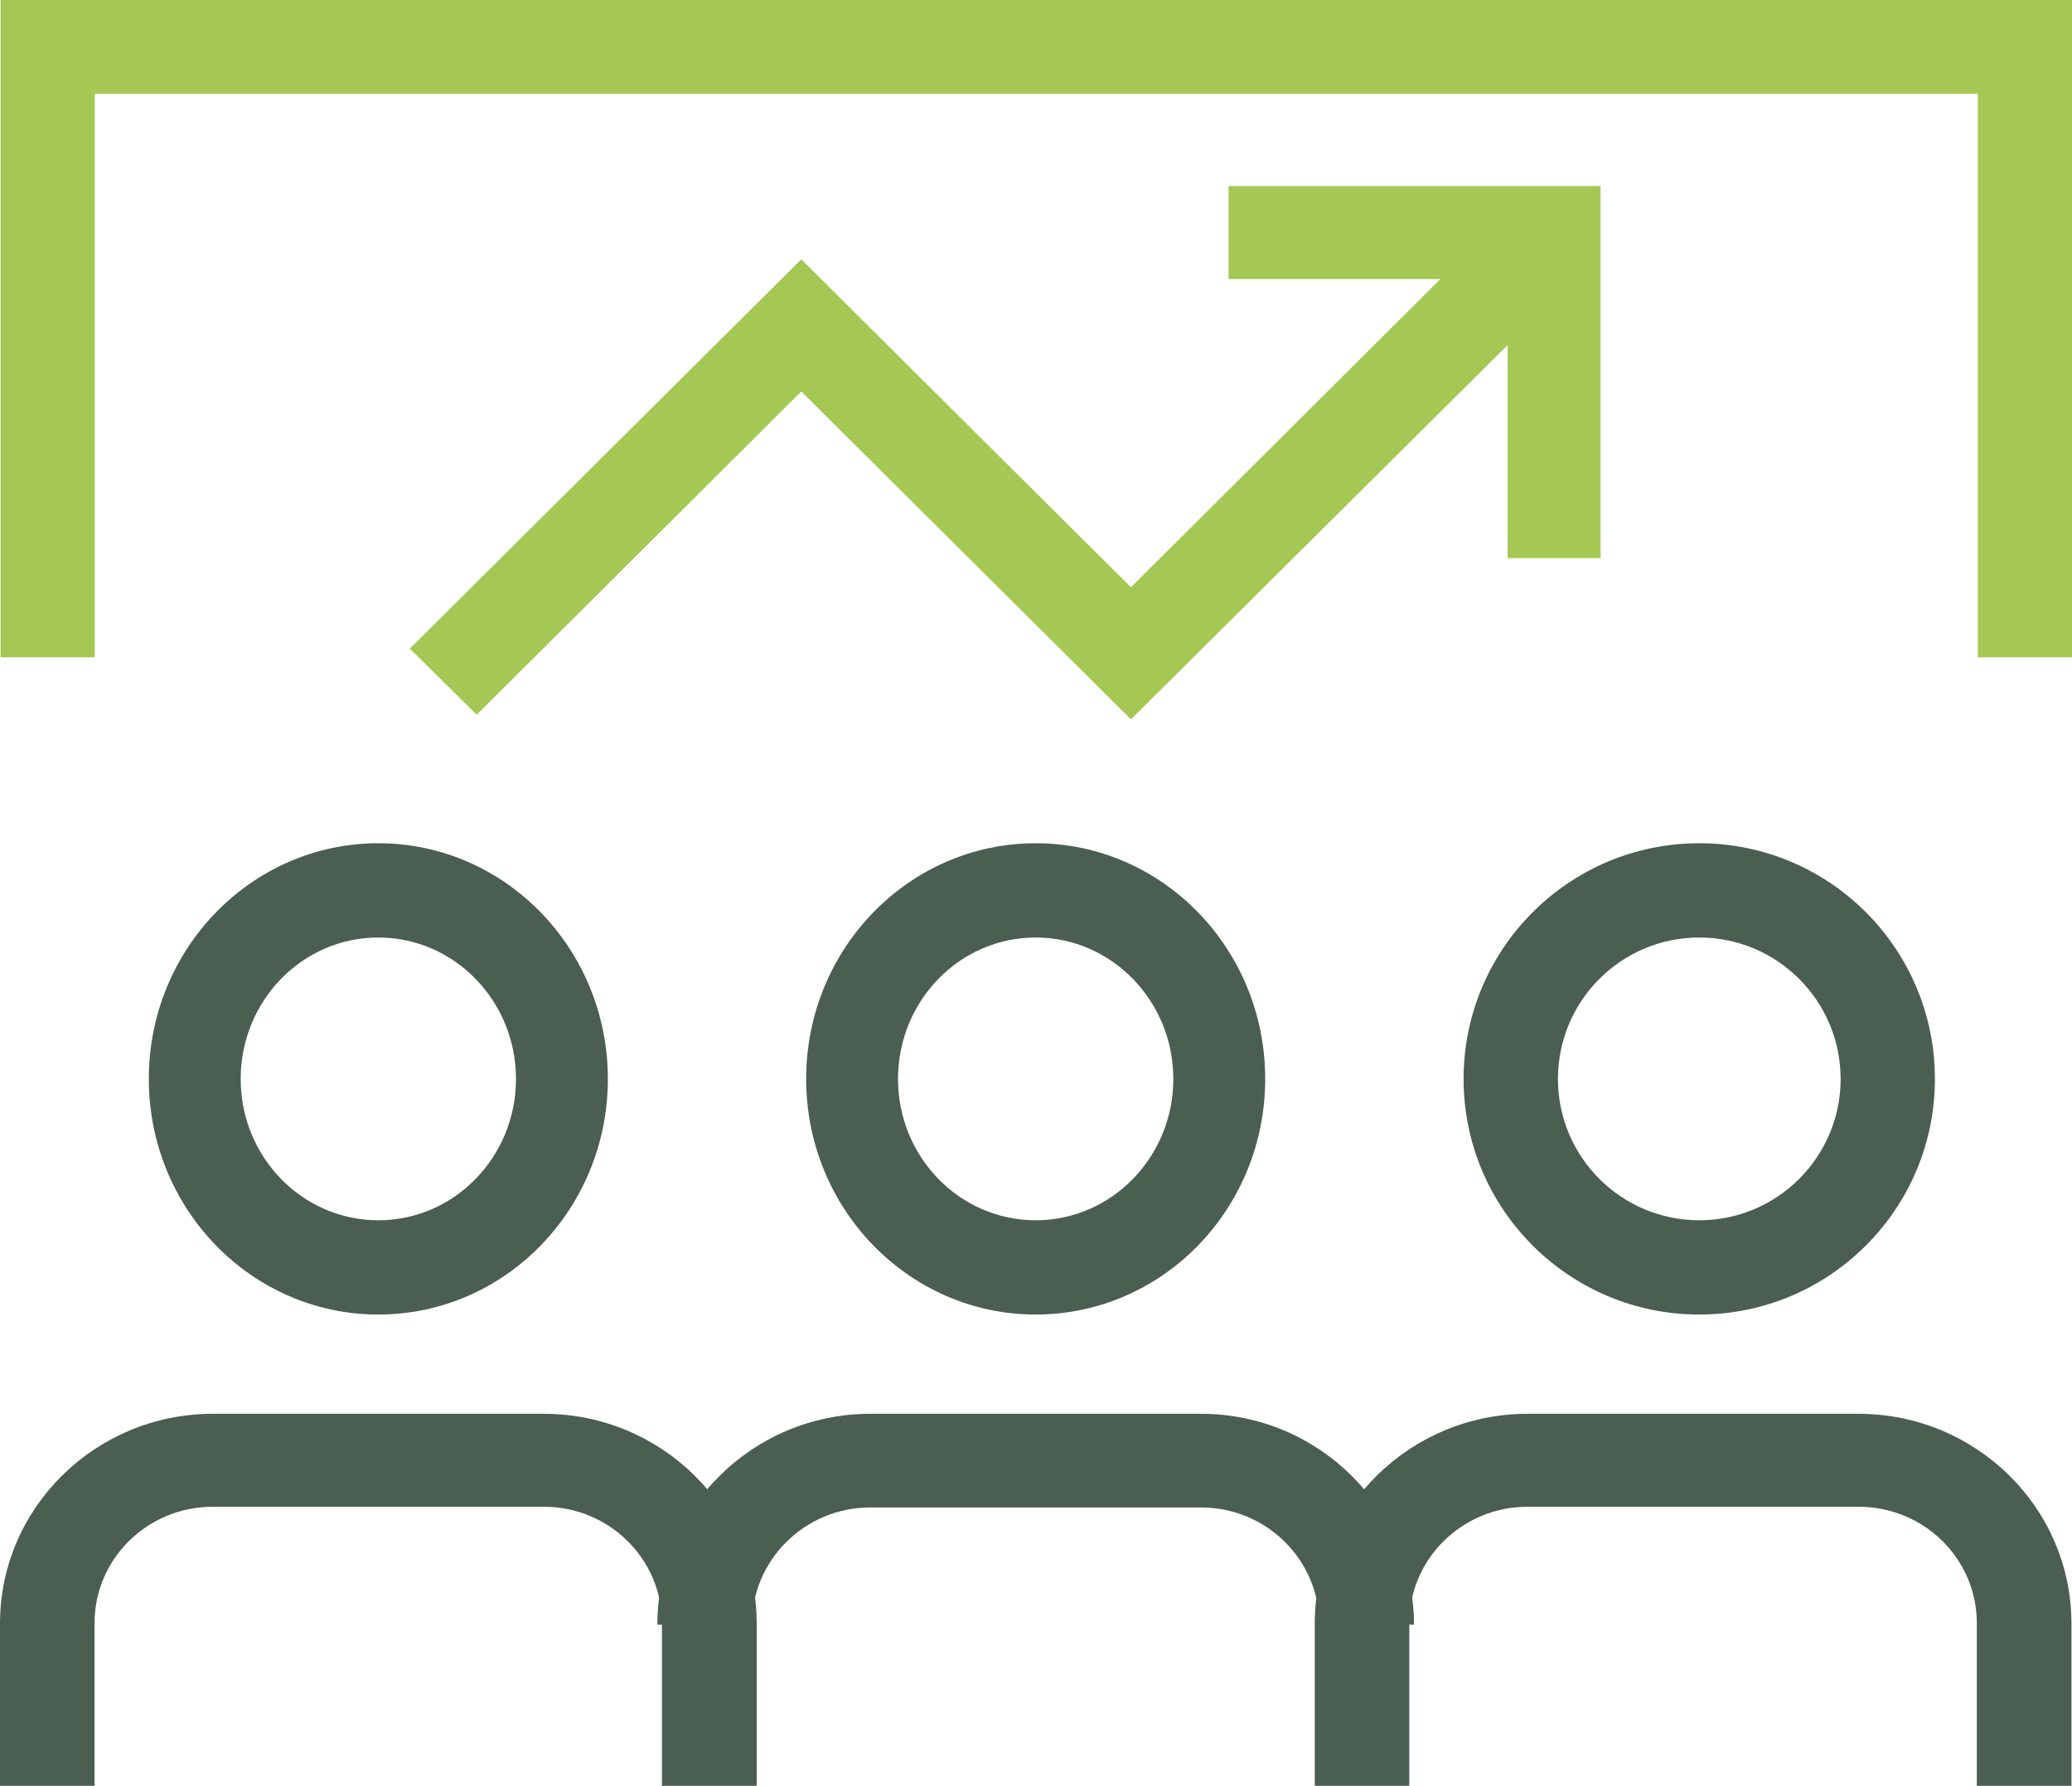
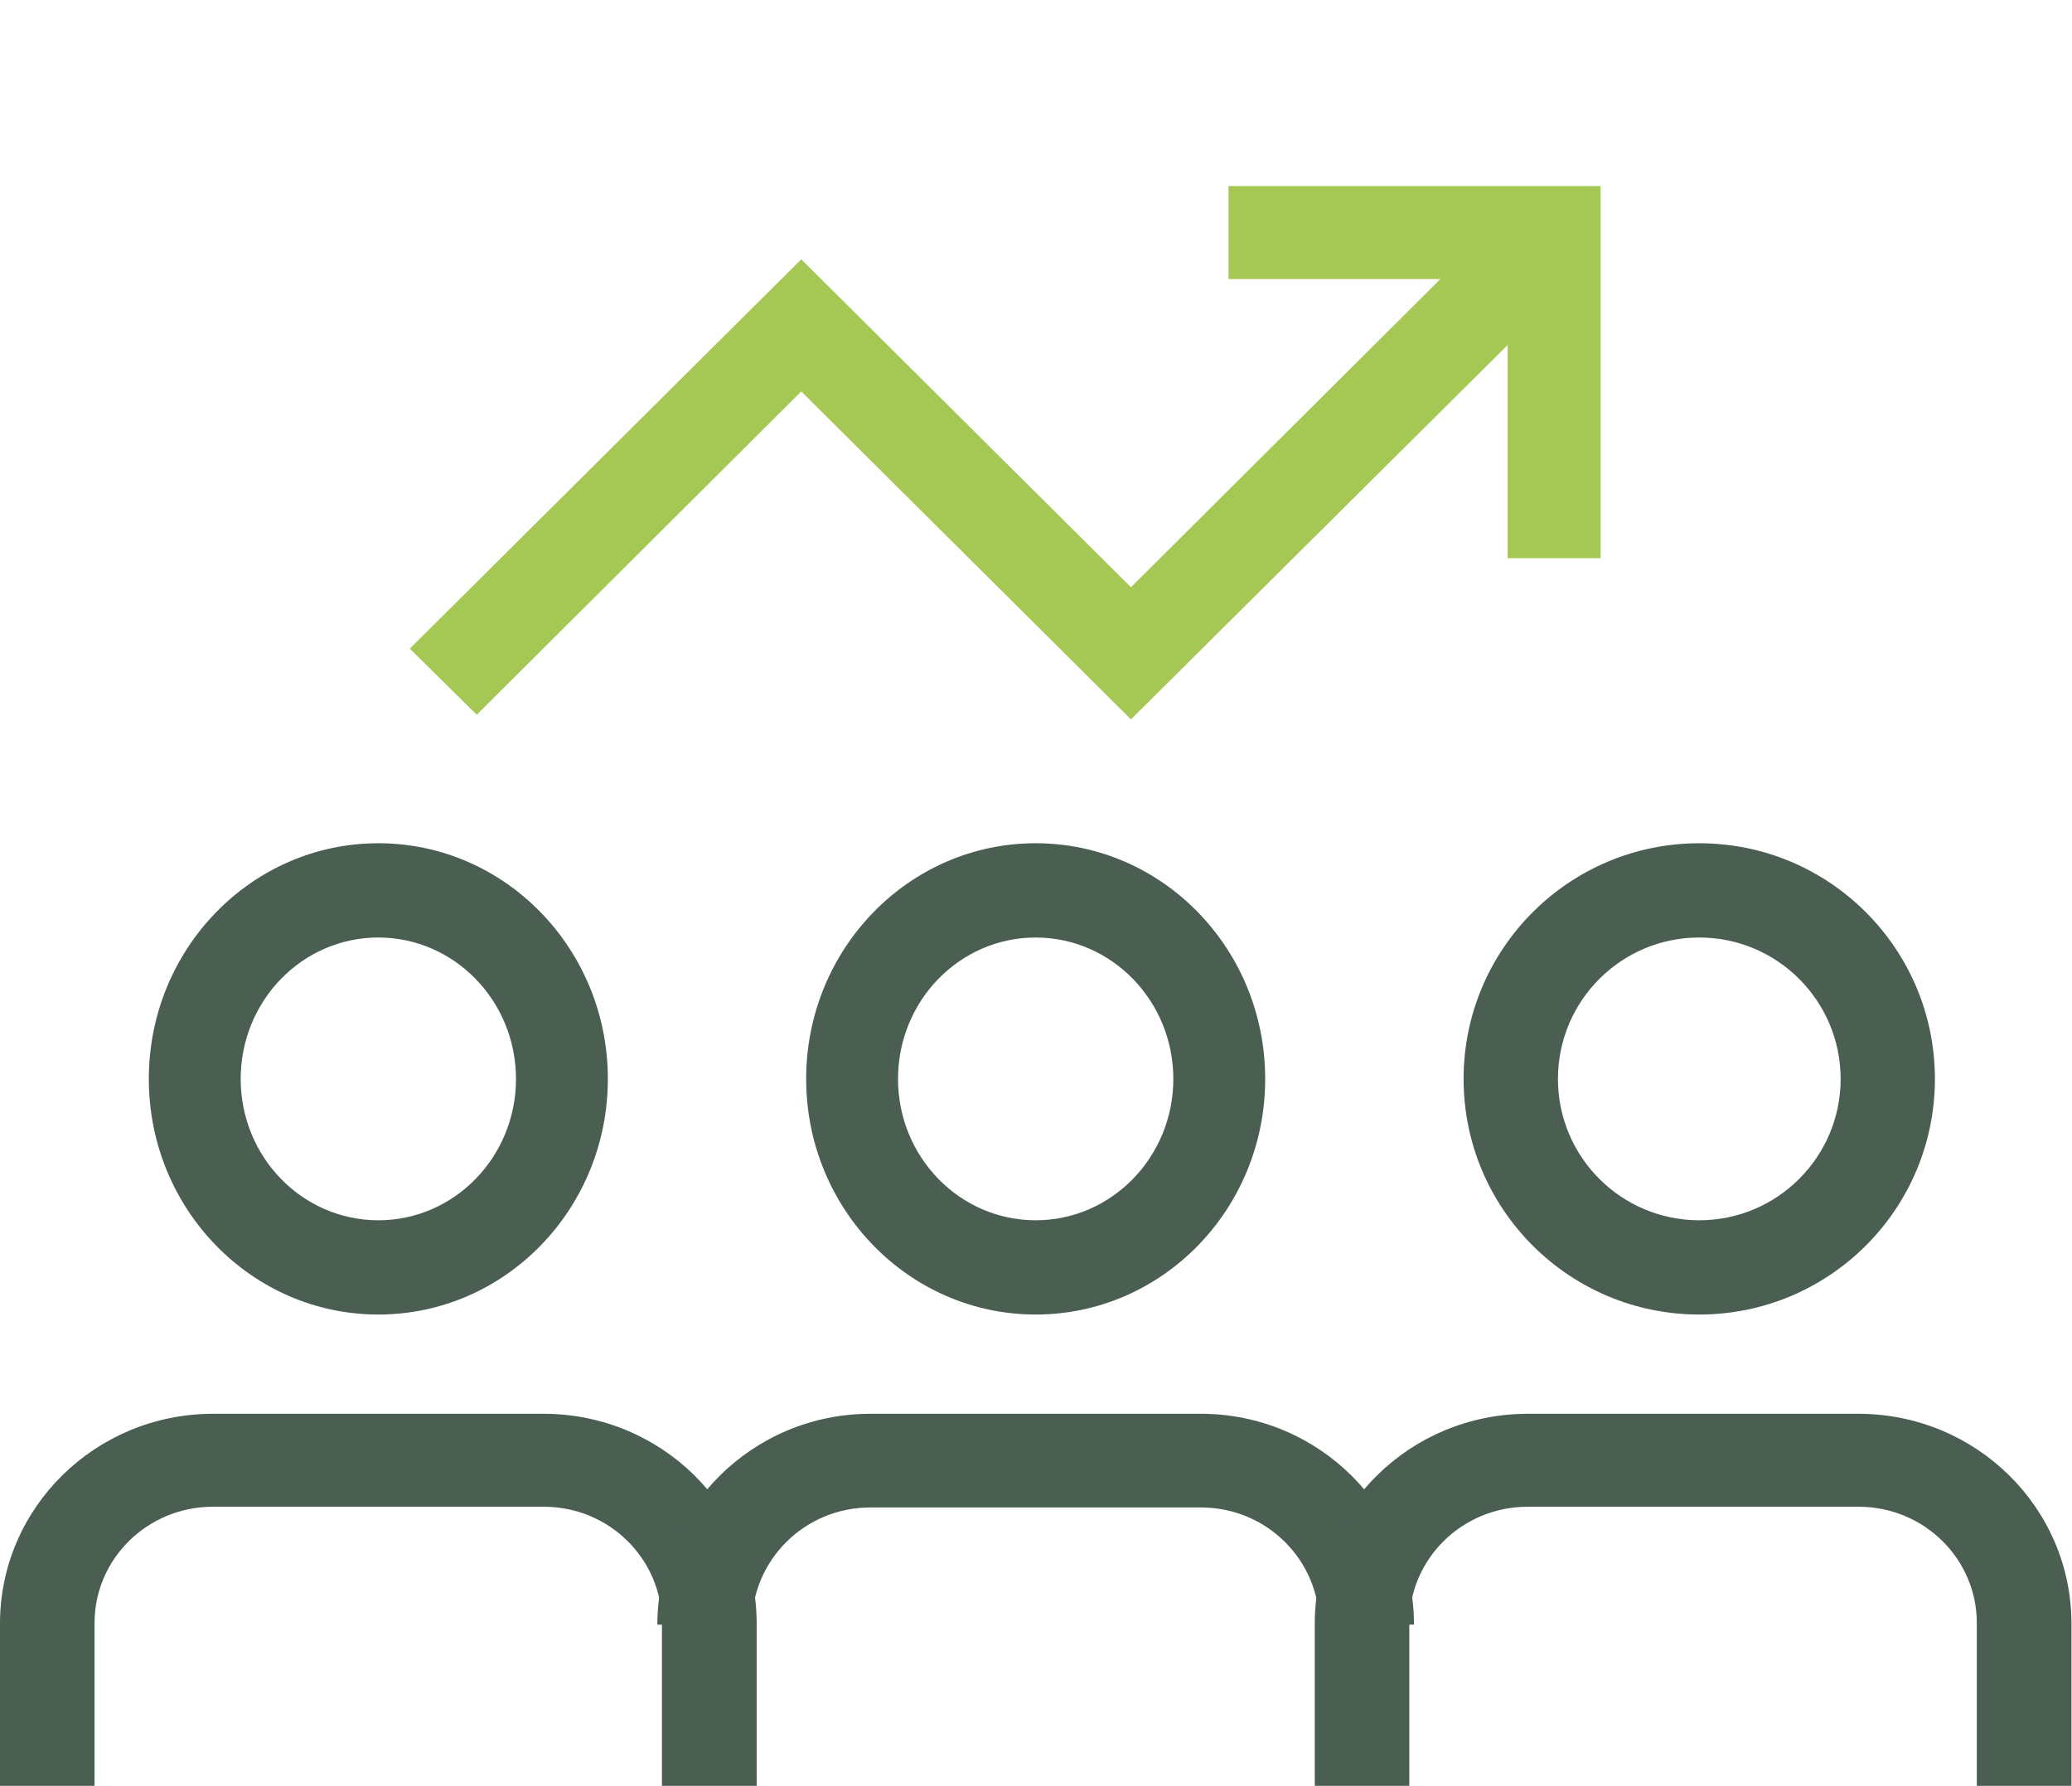
<svg xmlns="http://www.w3.org/2000/svg" id="uuid-8cef2acc-79a2-4634-9839-2e1adb380416" viewBox="0 0 224.43 193.44">
  <defs>
    <style>.uuid-1ae304e9-a4cf-4808-9dd3-5b8c33c07865{fill:#4a5e52;}.uuid-1ae304e9-a4cf-4808-9dd3-5b8c33c07865,.uuid-1c359edc-d81c-4c1f-9ad1-1103296de74d{fill-rule:evenodd;}.uuid-1c359edc-d81c-4c1f-9ad1-1103296de74d{fill:#a4c853;}</style>
  </defs>
  <path class="uuid-1ae304e9-a4cf-4808-9dd3-5b8c33c07865" d="M40.98,101.55c-8.24,0-14.91,6.86-14.91,15.32s6.68,15.31,14.91,15.31,14.91-6.86,14.91-15.31-6.68-15.32-14.91-15.32m0,40.84c-13.73,0-24.86-11.43-24.86-25.52s11.13-25.53,24.86-25.53,24.86,11.43,24.86,25.53-11.13,25.52-24.86,25.52" />
  <path class="uuid-1ae304e9-a4cf-4808-9dd3-5b8c33c07865" d="M81.95,193.44h-10.25v-17.63c0-6.96-5.73-12.6-12.8-12.6H23.05c-7.07,0-12.81,5.64-12.81,12.6v17.63H0v-17.63c.03-12.51,10.33-22.65,23.05-22.67H58.91c12.72,.02,23.02,10.16,23.05,22.67v17.63Z" />
  <path class="uuid-1ae304e9-a4cf-4808-9dd3-5b8c33c07865" d="M112.18,101.55c-8.24,0-14.91,6.86-14.91,15.32s6.68,15.31,14.91,15.31,14.91-6.86,14.91-15.31-6.68-15.32-14.91-15.32m0,40.84c-13.72,0-24.86-11.43-24.86-25.52s11.13-25.53,24.86-25.53,24.86,11.43,24.86,25.53-11.13,25.52-24.86,25.52" />
  <path class="uuid-1ae304e9-a4cf-4808-9dd3-5b8c33c07865" d="M153.16,175.98h-10.25c0-7.01-5.73-12.69-12.8-12.69h-35.86c-7.07,0-12.81,5.68-12.81,12.69h-10.24c.03-12.6,10.33-22.82,23.05-22.84h35.86c12.72,.02,23.02,10.24,23.05,22.84" />
  <path class="uuid-1ae304e9-a4cf-4808-9dd3-5b8c33c07865" d="M184.06,101.55c-8.46,0-15.31,6.86-15.31,15.32s6.86,15.31,15.31,15.31,15.31-6.86,15.31-15.31-6.86-15.32-15.31-15.32m0,40.84c-14.1,0-25.53-11.43-25.53-25.52s11.43-25.53,25.53-25.53,25.52,11.43,25.52,25.53-11.43,25.52-25.52,25.52" />
  <path class="uuid-1ae304e9-a4cf-4808-9dd3-5b8c33c07865" d="M224.37,193.44h-10.25v-17.63c0-6.96-5.73-12.6-12.8-12.6h-35.86c-7.07,0-12.81,5.64-12.81,12.6v17.63h-10.24v-17.63c.03-12.51,10.33-22.65,23.05-22.67h35.86c12.72,.02,23.02,10.16,23.05,22.67v17.63Z" />
-   <polygon class="uuid-1c359edc-d81c-4c1f-9ad1-1103296de74d" points="224.43 71.2 214.23 71.2 214.23 10.17 10.26 10.17 10.26 71.2 .06 71.2 .06 0 224.43 0 224.43 71.2" />
  <polygon class="uuid-1c359edc-d81c-4c1f-9ad1-1103296de74d" points="173.37 60.46 163.3 60.46 163.3 30.23 133.07 30.23 133.07 20.15 173.37 20.15 173.37 60.46" />
  <polygon class="uuid-1c359edc-d81c-4c1f-9ad1-1103296de74d" points="122.5 77.92 86.79 42.4 51.64 77.42 44.39 70.26 86.79 28.09 122.5 63.61 164.79 21.49 172.03 28.7 122.5 77.92" />
</svg>